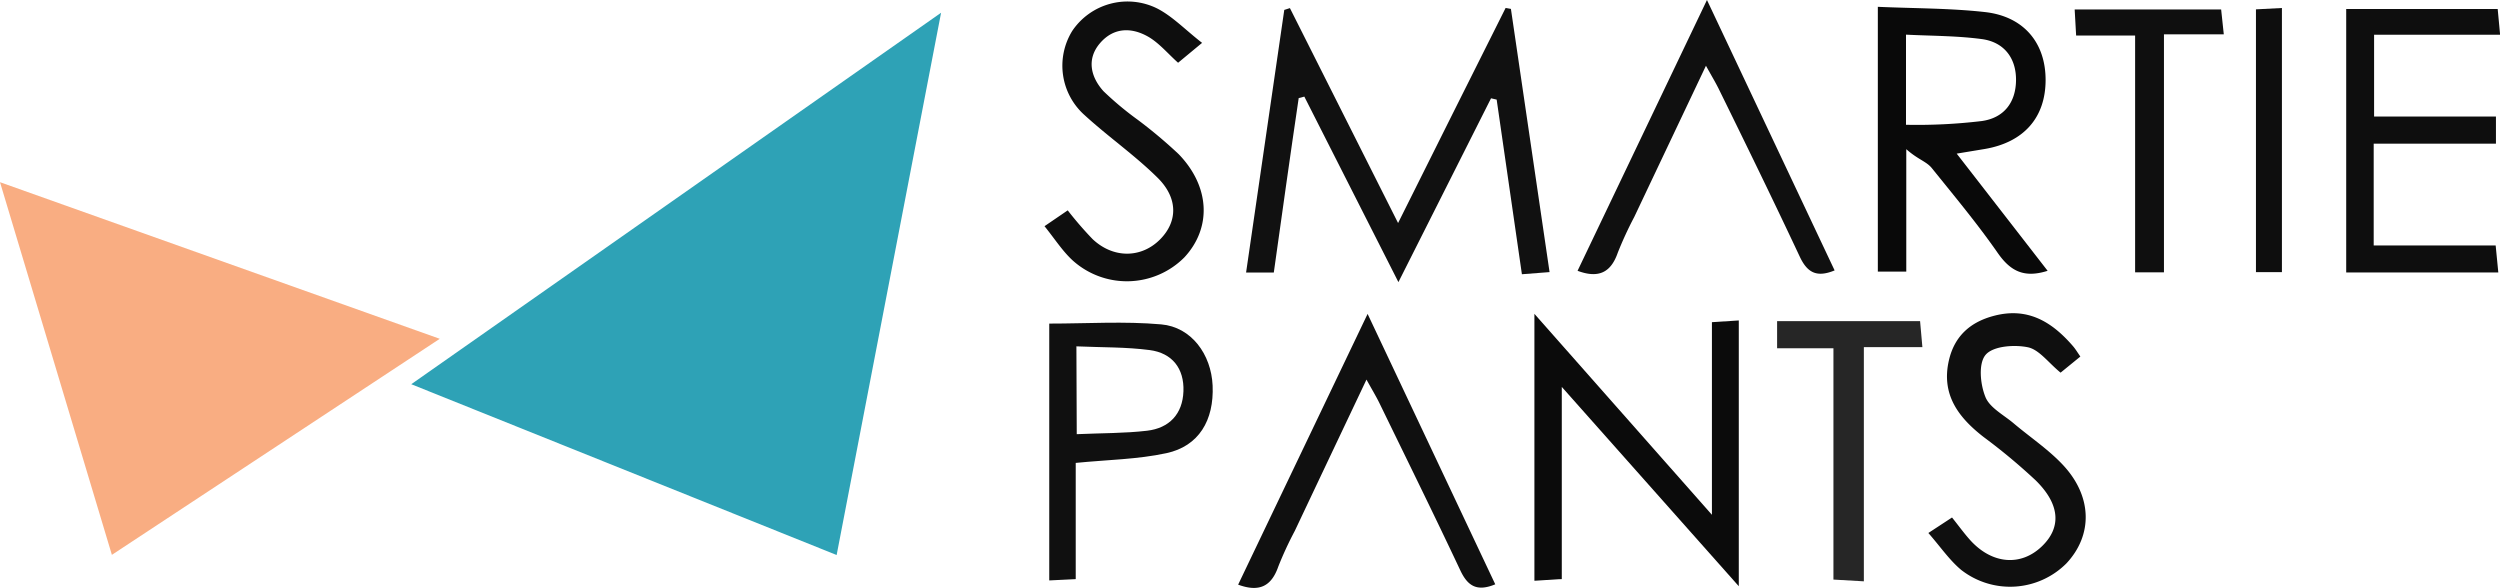
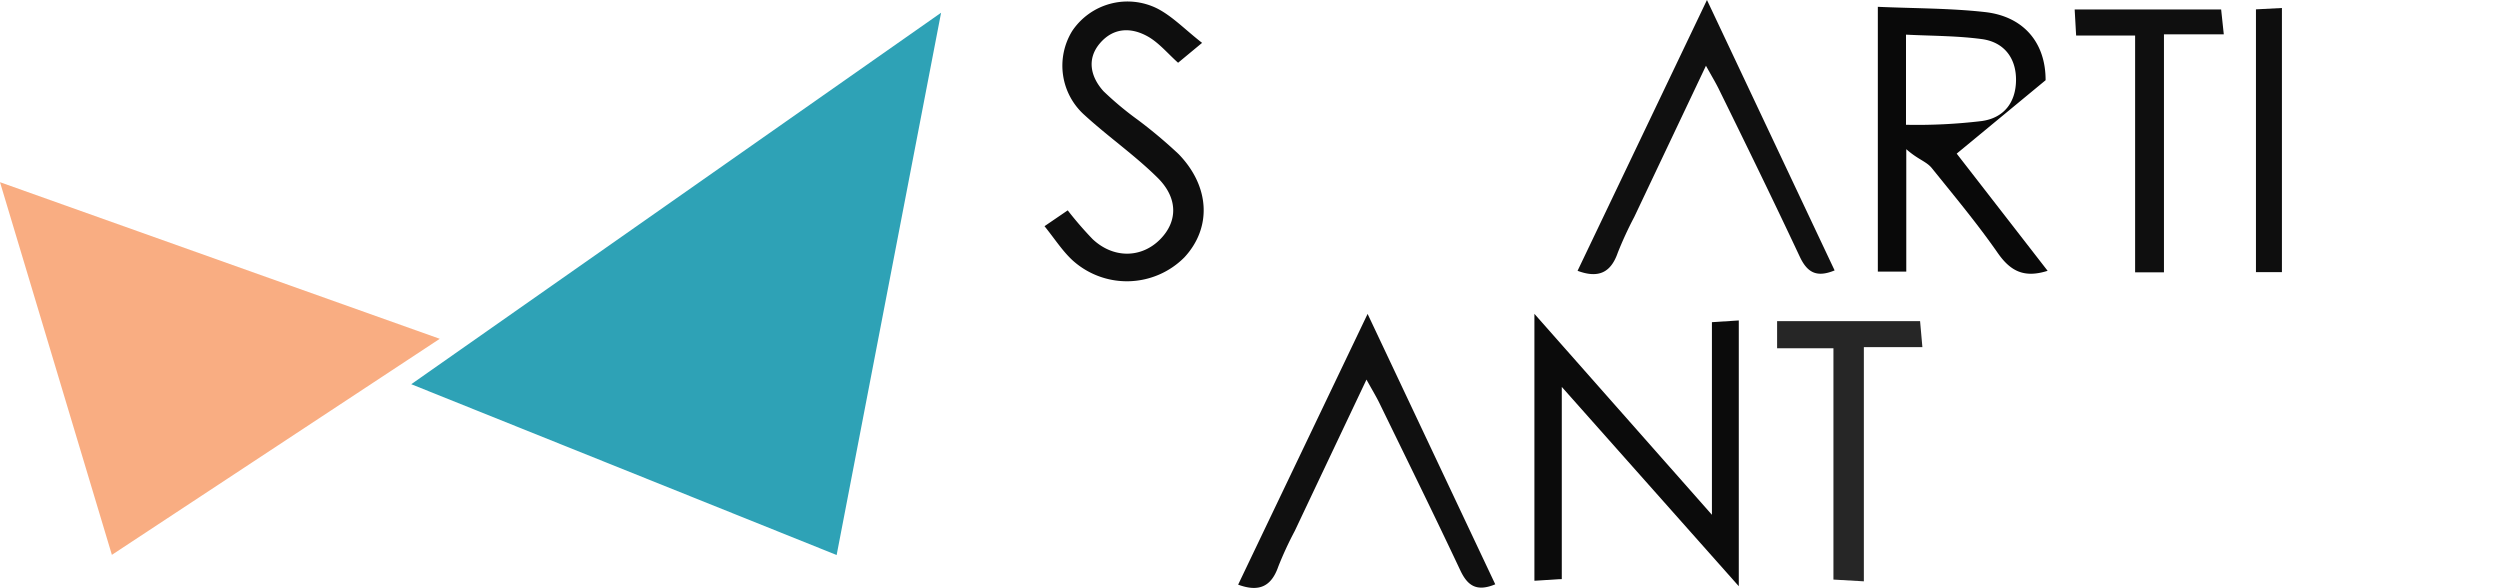
<svg xmlns="http://www.w3.org/2000/svg" viewBox="0 0 443.77 104.37">
  <defs>
    <style>.cls-1{fill:#2ea2b6;}.cls-2{fill:#f9ad82;}.cls-3{fill:#111;}.cls-4{fill:#090909;}.cls-5{fill:#0b0b0b;}.cls-6{fill:#0e0e0e;}.cls-7{fill:#101010;}.cls-8{fill:#0f0f0f;}.cls-9{fill:#262626;}</style>
  </defs>
  <g id="Layer_2" data-name="Layer 2">
    <g id="Layer_1-2" data-name="Layer 1">
      <path class="cls-1" d="M167.05,2.26c-6.29,32.64-12.36,64.16-18.54,96.26L73,68.2Z" />
      <path class="cls-2" d="M78.06,60.14,19.86,98.49,0,32.34Z" />
-       <path class="cls-3" d="M248.17,39.59C254.82,26.3,261,13.85,267.26,1.41l.94.17,6.86,46.72-4.91.38c-1.51-10.45-3-20.71-4.48-31l-1-.23c-5.25,10.42-10.5,20.83-16.44,32.63-5.95-11.72-11.32-22.32-16.7-32.93l-1,.26C229,27.72,227.57,38,226.11,48.38h-4.92c2.29-15.72,4.53-31.17,6.78-46.62l1-.32Z" />
-       <path class="cls-4" d="M347.33,27.27l16.14,20.8c-4.24,1.35-6.64,0-8.85-3.16-3.61-5.19-7.68-10.07-11.65-15-1-1.28-2.45-1.53-4.59-3.43V48.21h-5.05v-47c6.51.29,12.81.24,19,.93,6.92.77,10.8,5.48,10.78,12.1s-3.85,11-10.76,12.2Zm-9-5.12a96.48,96.48,0,0,0,13.42-.66c4-.55,6.08-3.34,6.11-7.27s-2.14-6.75-6.06-7.28c-4.47-.6-9-.56-13.47-.79Z" />
+       <path class="cls-4" d="M347.33,27.27l16.14,20.8c-4.24,1.35-6.64,0-8.85-3.16-3.61-5.19-7.68-10.07-11.65-15-1-1.28-2.45-1.53-4.59-3.43V48.21h-5.05v-47c6.51.29,12.81.24,19,.93,6.92.77,10.8,5.48,10.78,12.1Zm-9-5.12a96.48,96.48,0,0,0,13.42-.66c4-.55,6.08-3.34,6.11-7.27s-2.14-6.75-6.06-7.28c-4.47-.6-9-.56-13.47-.79Z" />
      <path class="cls-5" d="M272.37,55.71l31.51,35.67V57.19l4.77-.31v47.18L277.23,68.68v34.1l-4.86.31Z" />
-       <path class="cls-6" d="M443.05,20.69V25.5h-21.7V43.57H443c.17,1.75.31,3.15.47,4.8h-27V1.6h26.89c.12,1.34.26,2.73.43,4.57H421.42V20.69Z" />
-       <path class="cls-7" d="M186.25,57.44c6.69,0,13.32-.44,19.87.14,5.36.47,8.88,5.31,9.13,10.86.27,6.17-2.45,10.76-8.2,12-5.13,1.11-10.49,1.17-16.1,1.73V102.8l-4.7.23Zm4.88,19.63c4.53-.2,8.53-.15,12.47-.61s6.32-2.94,6.47-7-2-6.8-6-7.32c-4.2-.55-8.48-.46-13-.66Z" />
      <path class="cls-6" d="M213.38,7.61l-4.26,3.53c-1.81-1.62-3.31-3.44-5.21-4.57-3-1.75-6.19-1.74-8.62,1.06s-1.72,6,.59,8.56a56.73,56.73,0,0,0,6.1,5.09,84.91,84.91,0,0,1,7.25,6.09c5.59,5.79,5.86,13.09,1,18.32a14.38,14.38,0,0,1-19.82.54c-1.8-1.65-3.15-3.78-5-6.08l4.12-2.81a62.94,62.94,0,0,0,4.43,5.12c3.7,3.47,8.68,3.38,12,0,3.12-3.18,3.18-7.36-.57-11-4-3.94-8.7-7.21-12.84-11a11.74,11.74,0,0,1-2.2-15A11.83,11.83,0,0,1,205.4,1.5C208.12,2.89,210.35,5.25,213.38,7.61Z" />
-       <path class="cls-8" d="M365.77,66.15c-2.2-1.8-3.81-4.1-5.82-4.51-2.41-.49-6.1-.22-7.45,1.3s-1,5.22-.09,7.48c.74,1.93,3.22,3.2,5,4.7,2.92,2.47,6.16,4.62,8.76,7.39,5.26,5.6,5.34,12.47.63,17.5a14.12,14.12,0,0,1-18.64,1.18c-2.11-1.75-3.71-4.12-5.86-6.58l4.2-2.75c1.14,1.42,2.1,2.76,3.21,4,3.88,4.3,9,4.72,12.74,1.12,3.49-3.35,3.25-7.45-1.12-11.73a105.78,105.78,0,0,0-9.2-7.66c-4.49-3.48-7.59-7.55-6.18-13.64,1-4.32,3.83-6.82,8.07-7.91,6-1.55,10.29,1.14,14,5.46.42.5.76,1.07,1.26,1.79Z" />
      <path class="cls-7" d="M303,0l22.66,48c-3.31,1.37-4.92.27-6.21-2.49C314.8,35.6,310,25.77,305.15,15.91c-.56-1.16-1.24-2.27-2.33-4.24-4.46,9.42-8.6,18.13-12.73,26.85a65.75,65.75,0,0,0-2.92,6.33c-1.22,3.53-3.41,4.61-7.14,3.22Z" />
      <path class="cls-9" d="M330.85,103.19l-5.4-.31V61.82h-10V57h25.38c.12,1.35.24,2.73.41,4.62H330.85Z" />
      <path class="cls-8" d="M379,6.31H368.53l-.26-4.63h26c.13,1.22.28,2.61.47,4.42H384.12V48.34H379Z" />
      <path class="cls-6" d="M400.45,48.3V1.66l4.61-.24V48.3Z" />
      <path class="cls-7" d="M242.76,55.72l22.66,48c-3.3,1.37-4.92.26-6.21-2.49-4.67-9.92-9.52-19.75-14.32-29.61-.56-1.16-1.24-2.27-2.33-4.24-4.46,9.41-8.6,18.13-12.72,26.85a63.5,63.5,0,0,0-2.93,6.33c-1.22,3.53-3.4,4.6-7.13,3.22C227.22,88.21,234.66,72.66,242.76,55.72Z" />
    </g>
  </g>
</svg>